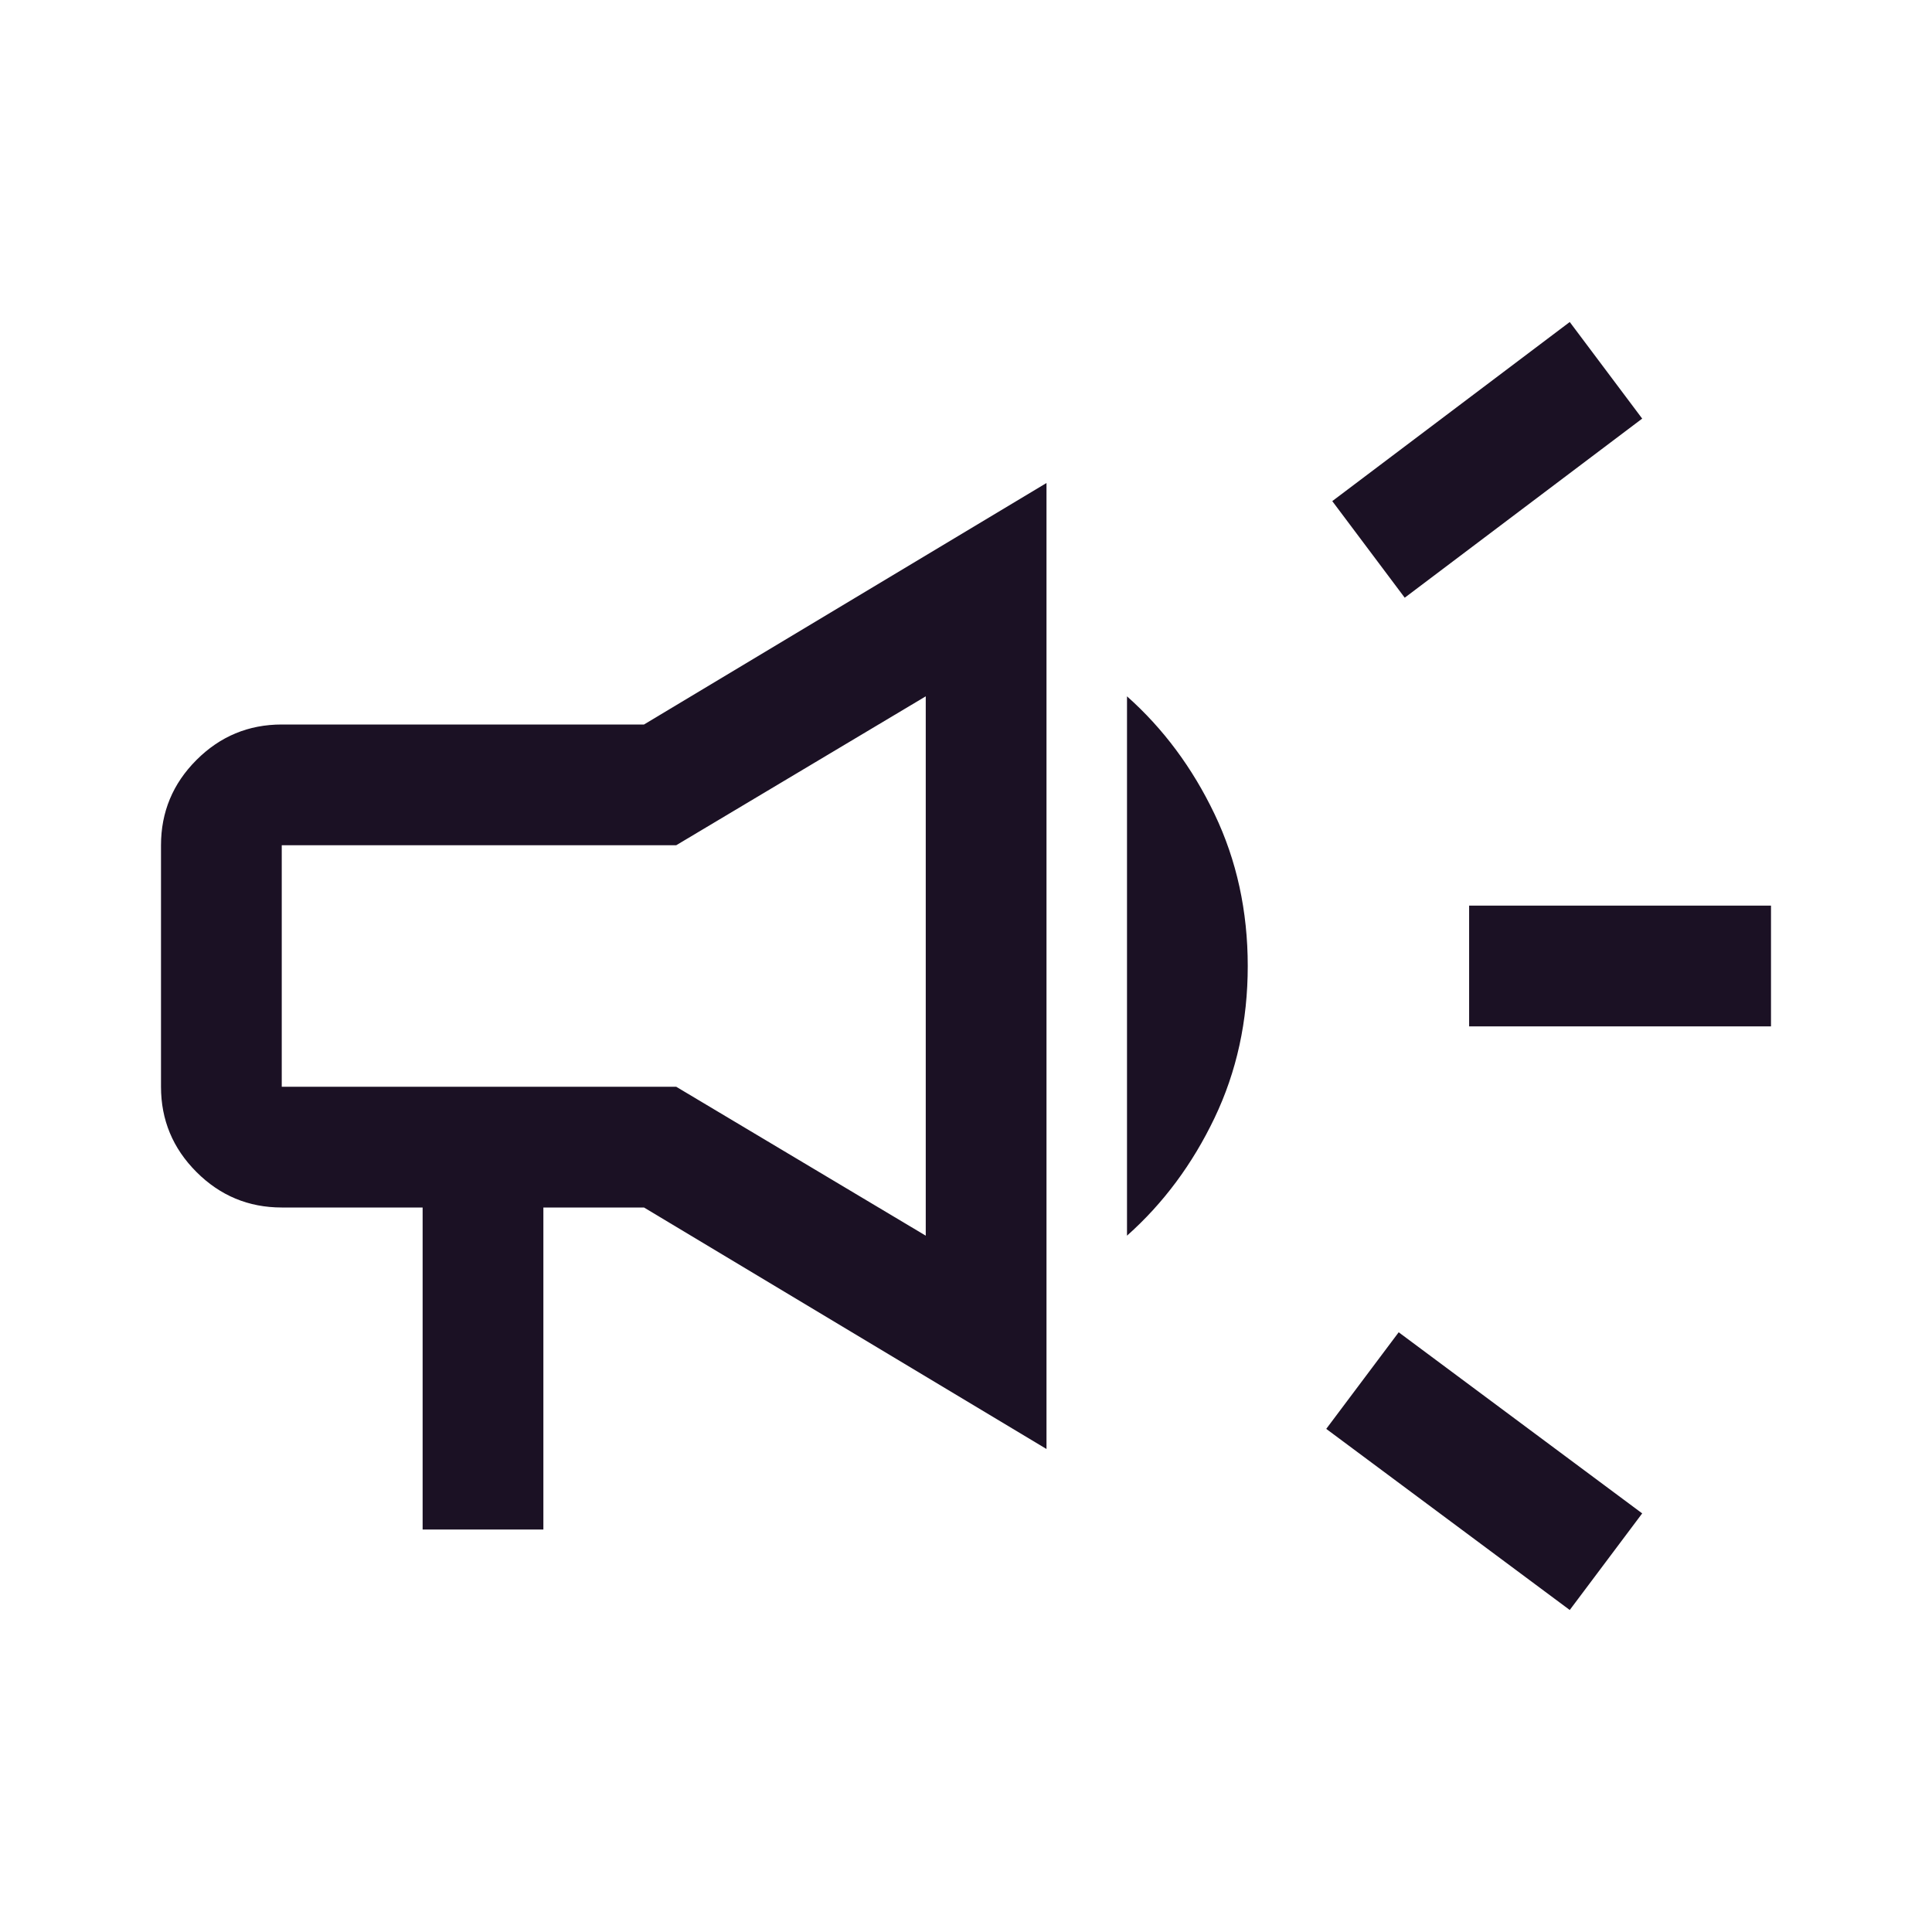
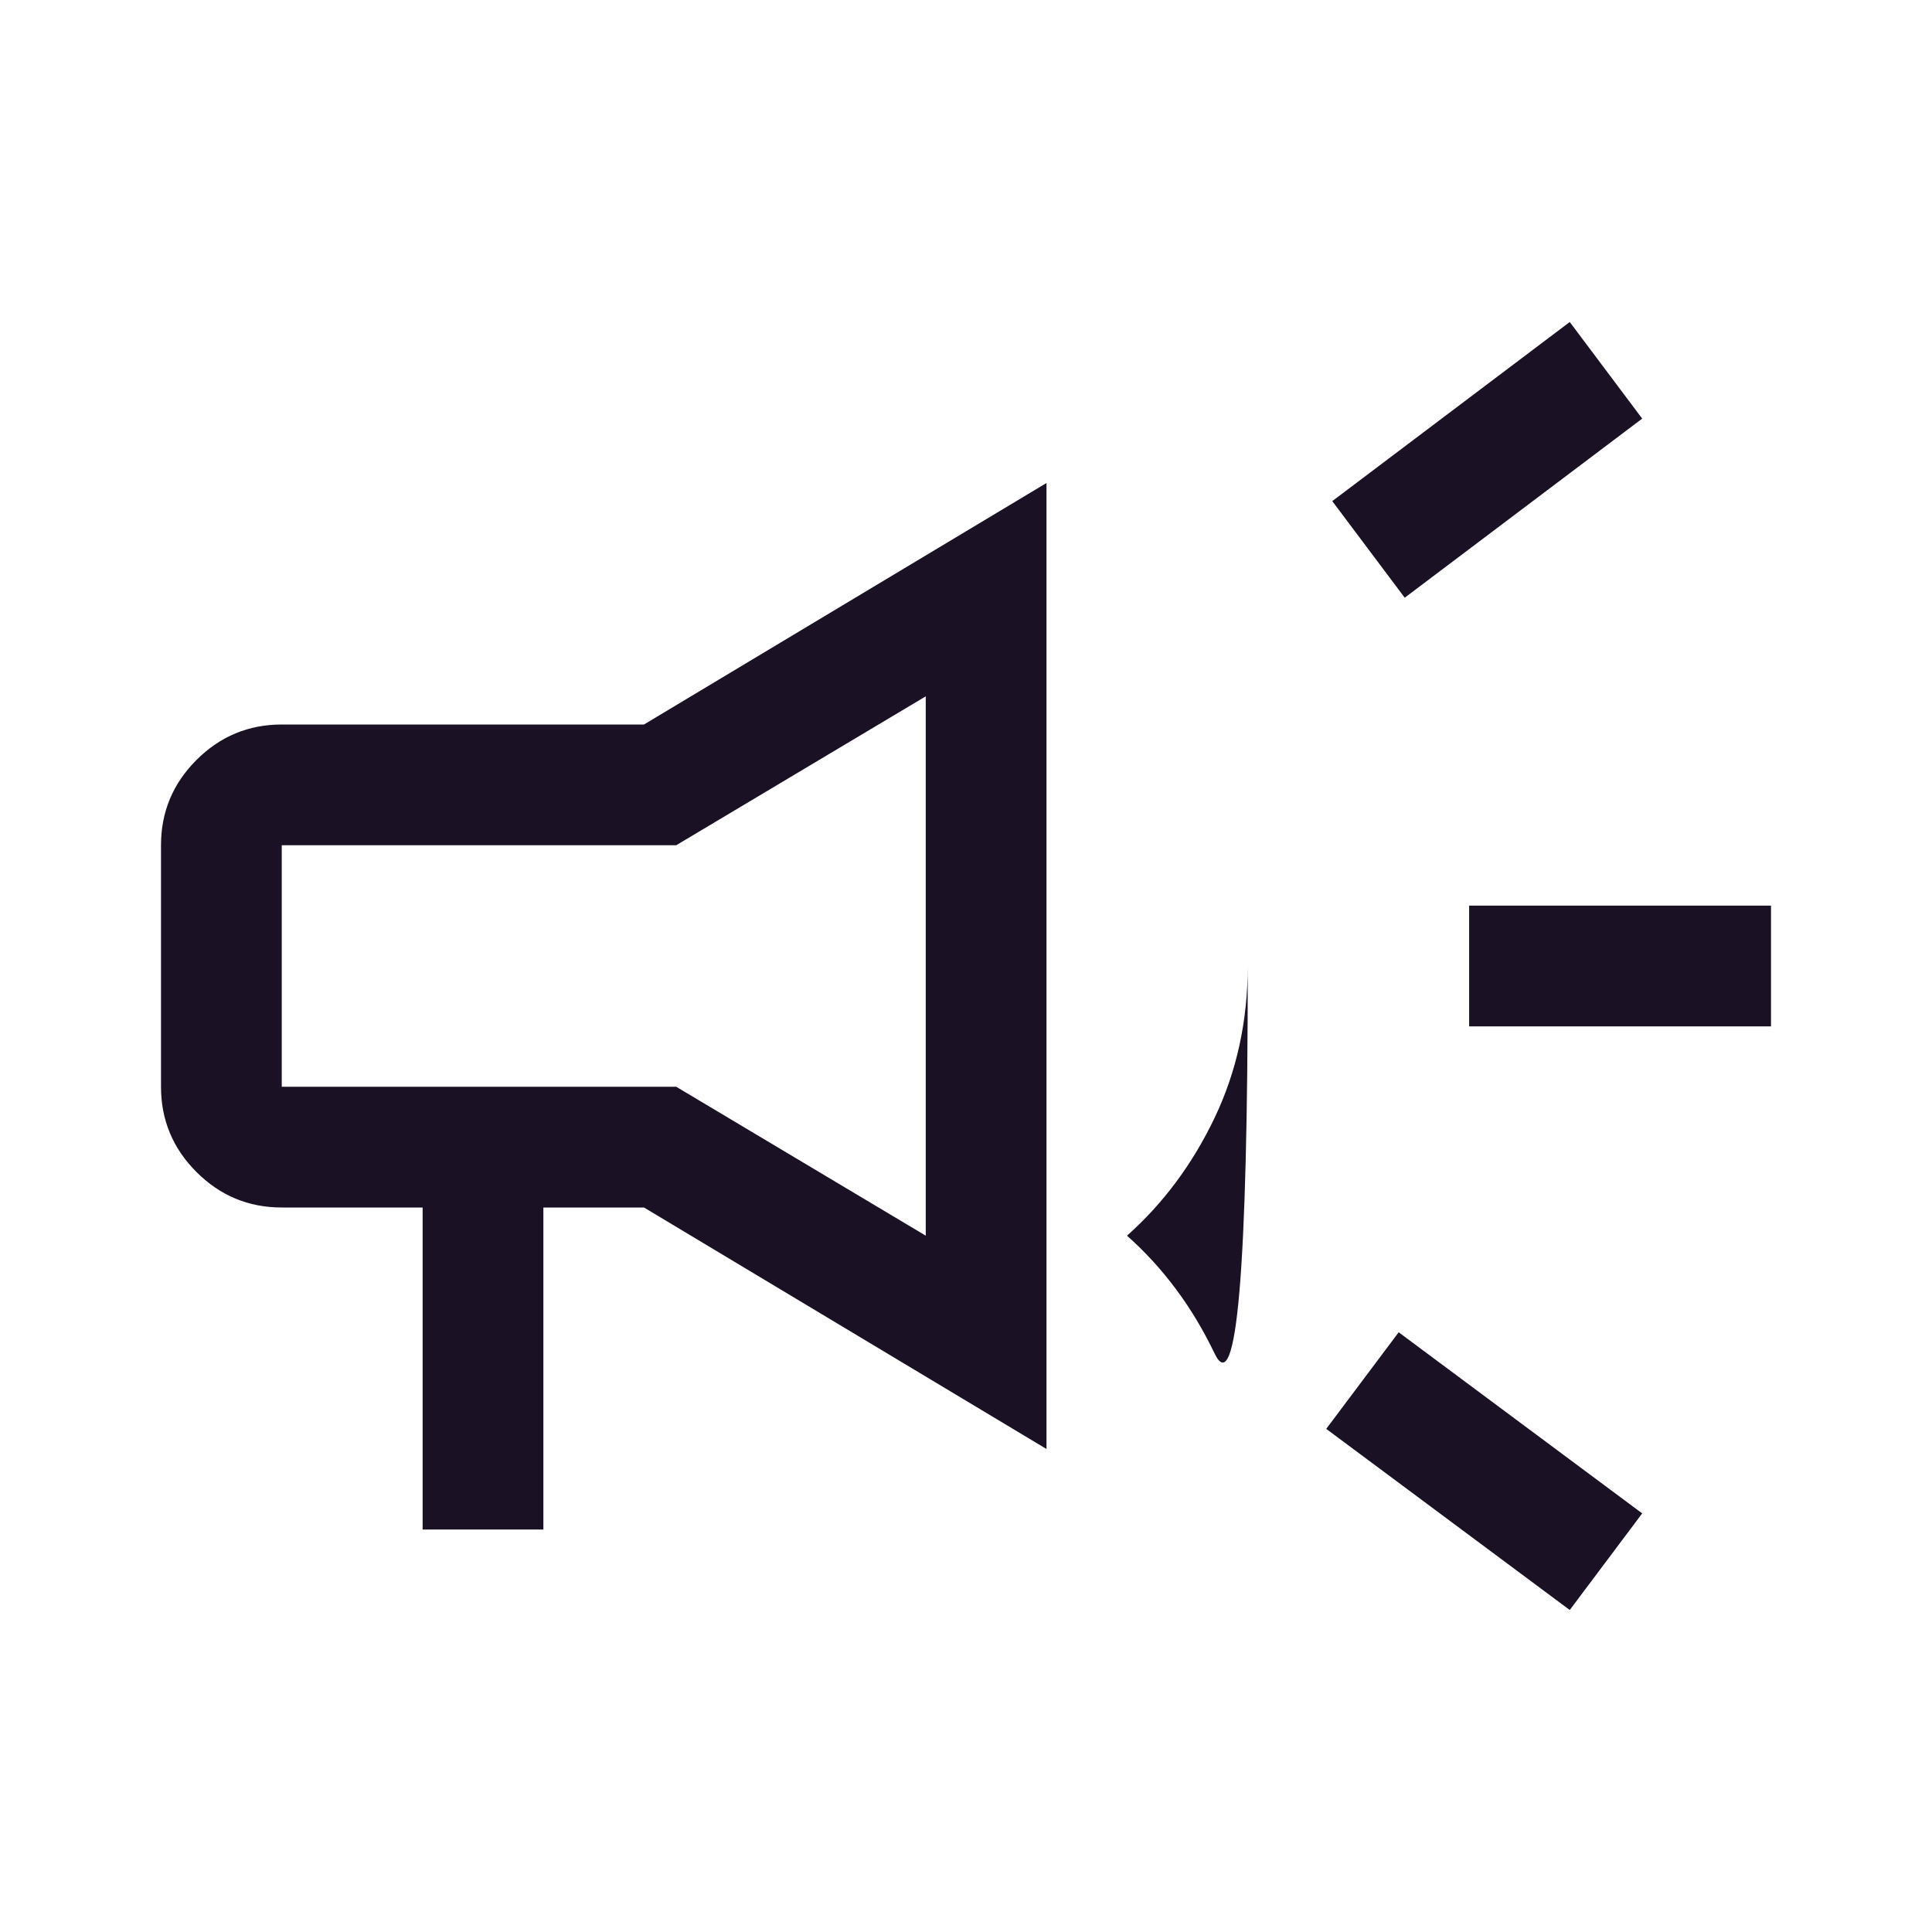
<svg xmlns="http://www.w3.org/2000/svg" height="48px" viewBox="0 -960 960 960" width="48px" fill="#1B1124">
-   <path d="M730-450v-60h150v60H730Zm50 290-121-90 36-48 121 90-36 48Zm-82-503-36-48 118-89 36 48-118 89ZM210-200v-160h-70q-24.75 0-42.37-17.63Q80-395.25 80-420v-120q0-24.75 17.63-42.38Q115.25-600 140-600h180l200-120v480L320-360h-50v160h-60Zm250-146v-268l-124 74H140v120h196l124 74Zm100 0v-268q27 24 43.5 58.5T620-480q0 41-16.5 75.5T560-346ZM300-480Z" />
+   <path d="M730-450v-60h150v60H730Zm50 290-121-90 36-48 121 90-36 48Zm-82-503-36-48 118-89 36 48-118 89ZM210-200v-160h-70q-24.75 0-42.37-17.63Q80-395.25 80-420v-120q0-24.75 17.63-42.38Q115.25-600 140-600h180l200-120v480L320-360h-50v160h-60Zm250-146v-268l-124 74H140v120h196l124 74Zm100 0q27 24 43.5 58.5T620-480q0 41-16.5 75.5T560-346ZM300-480Z" />
</svg>